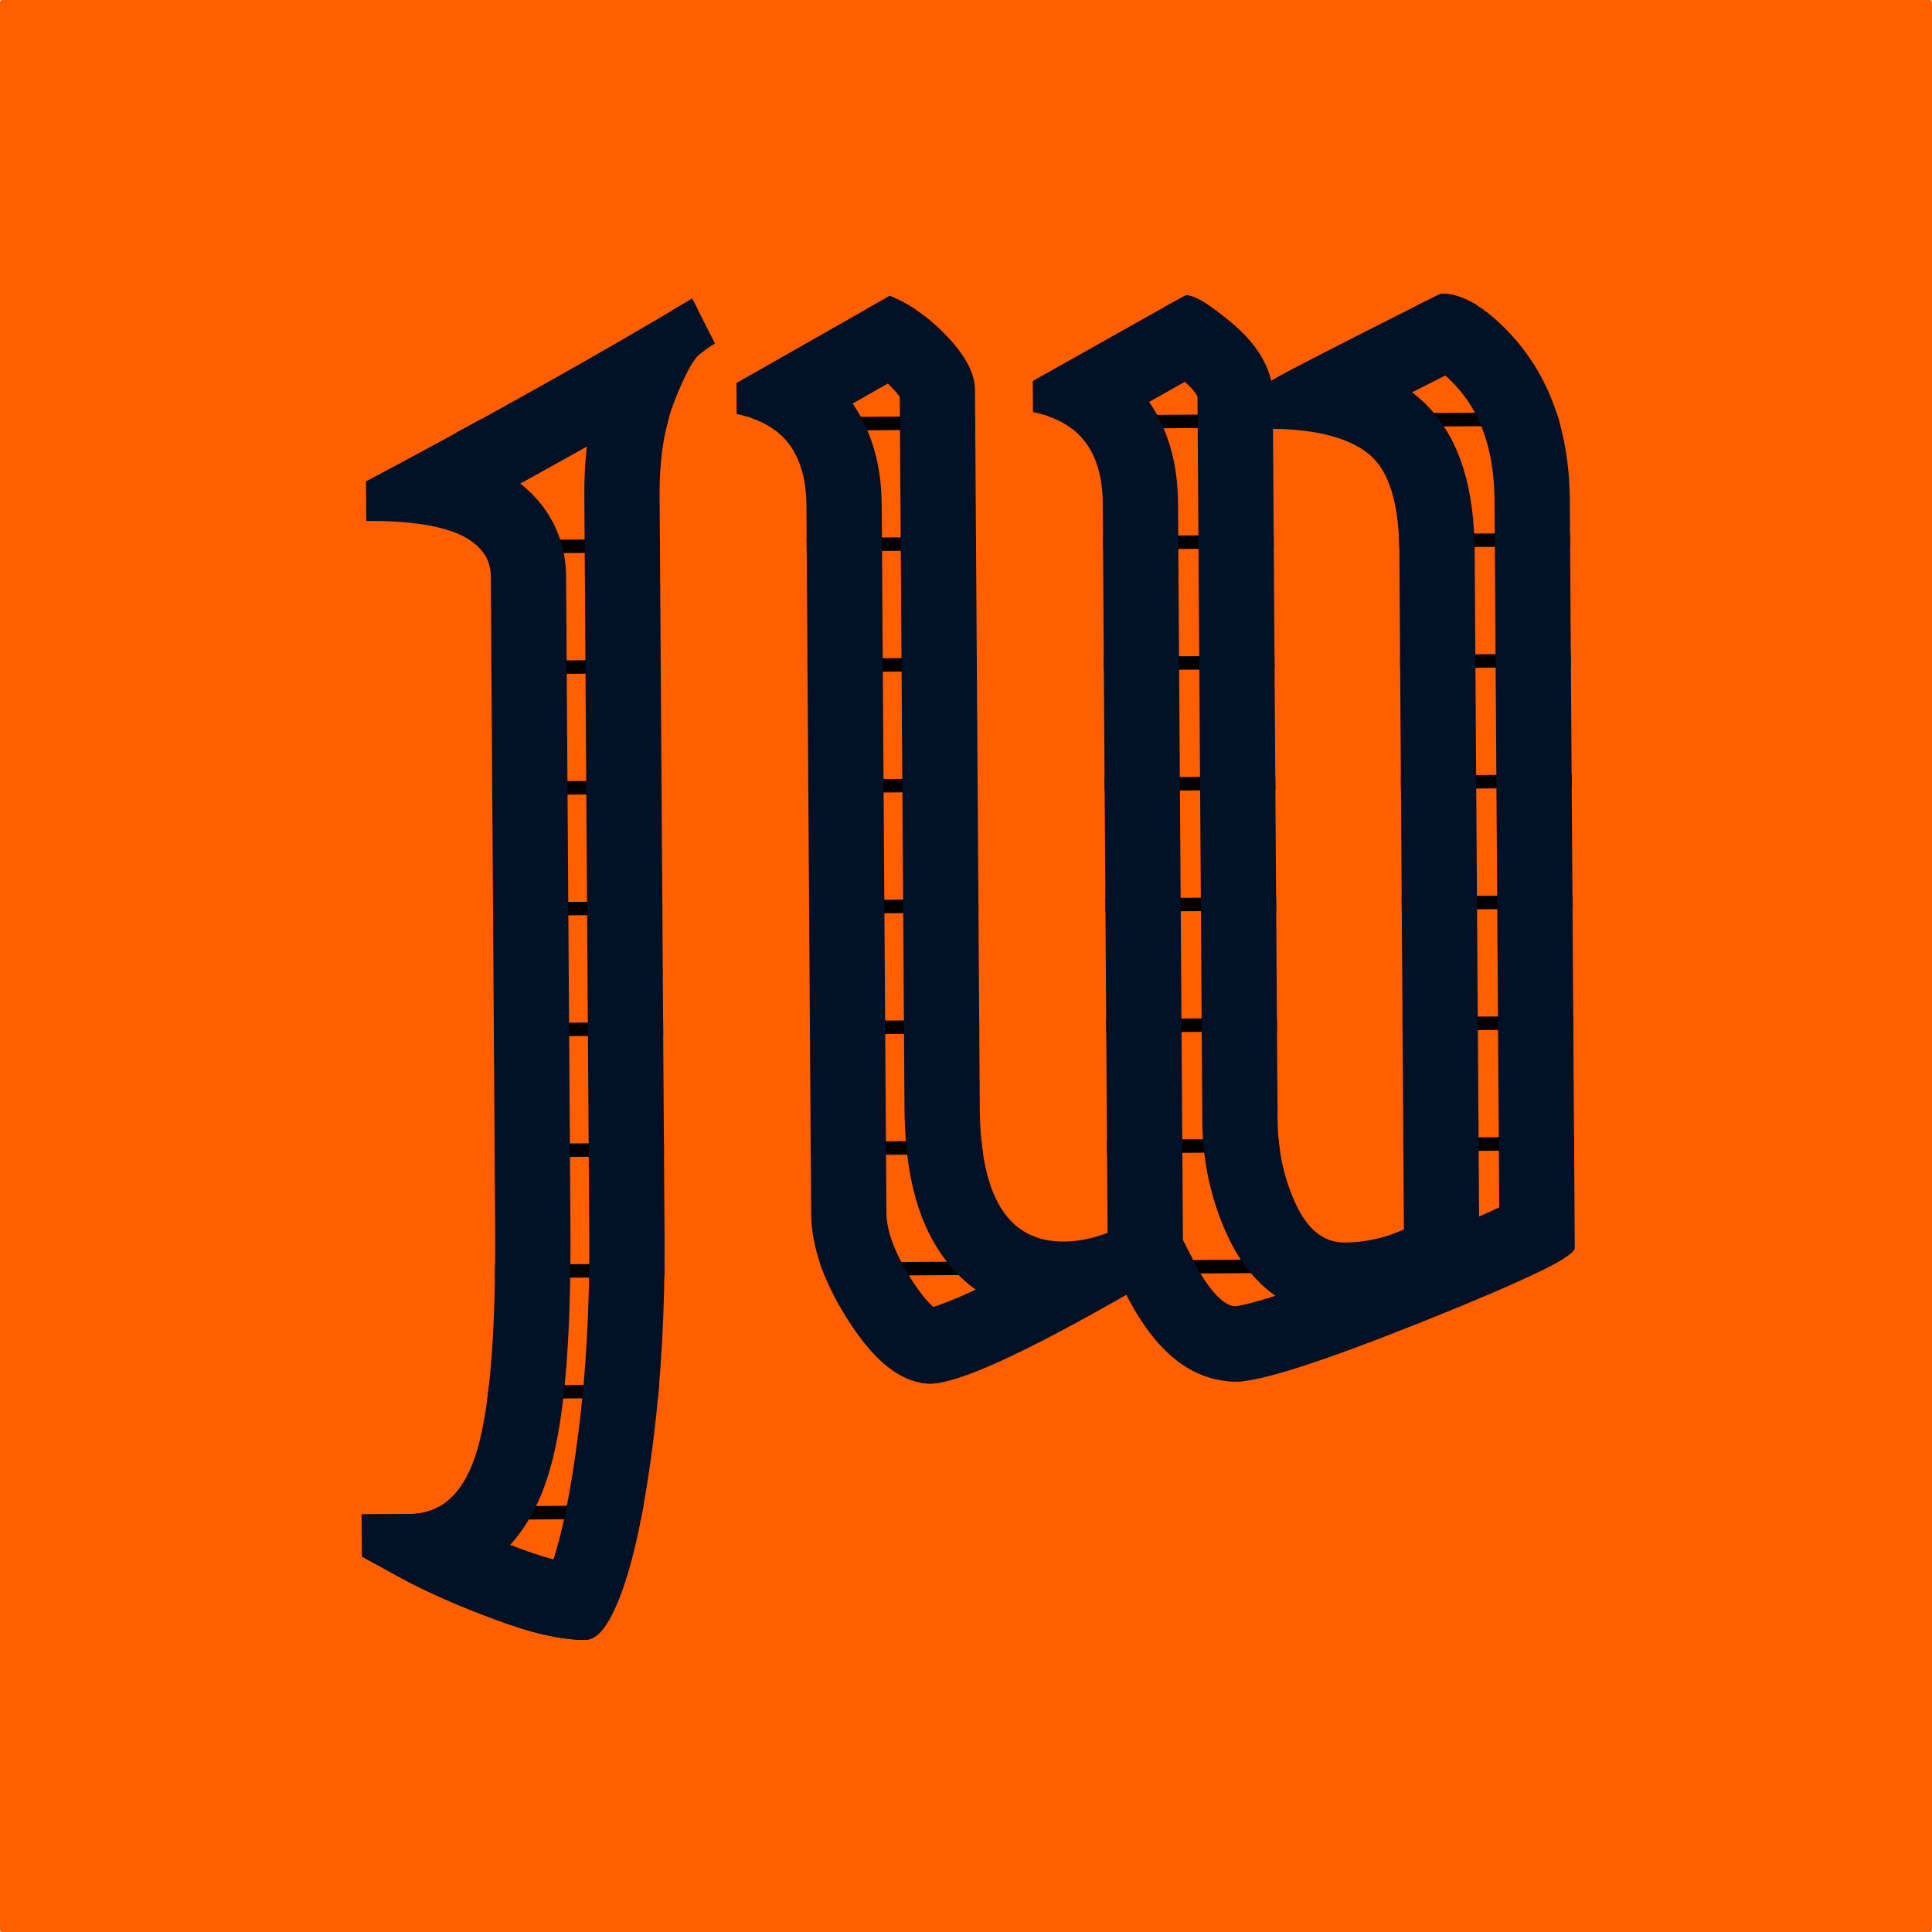
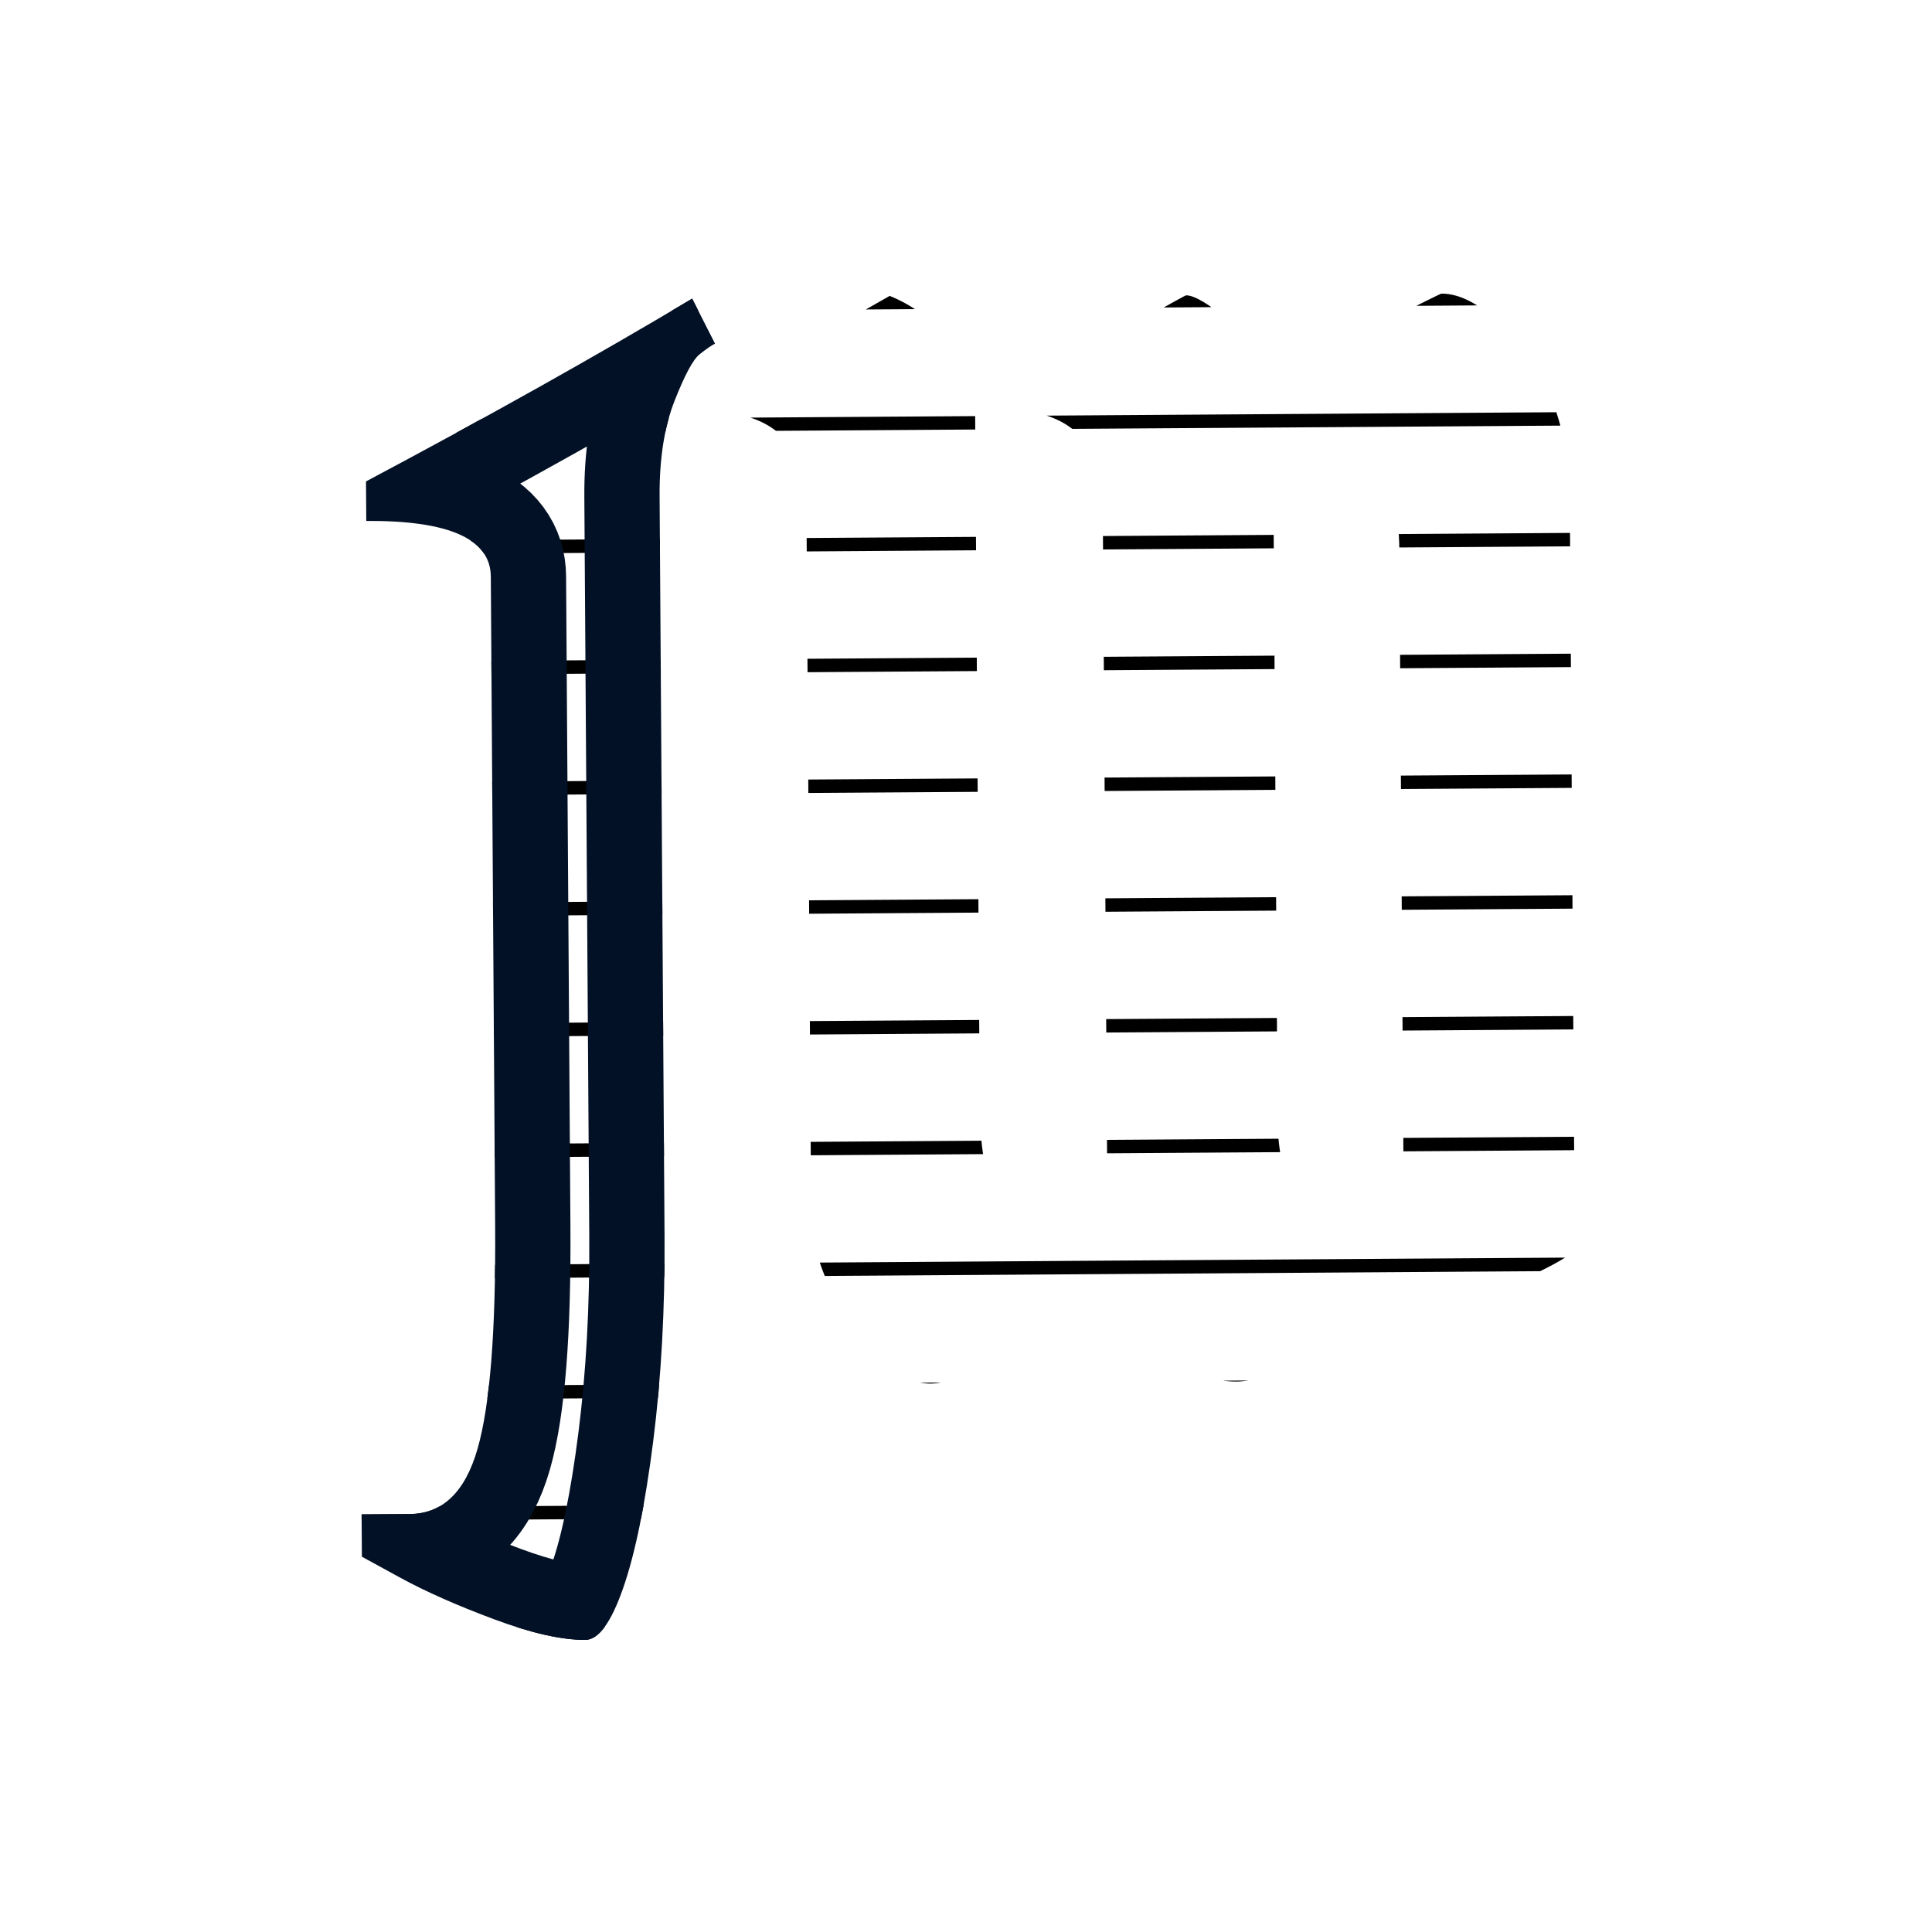
<svg xmlns="http://www.w3.org/2000/svg" width="1200px" height="1200px" viewBox="0 0 1200 1200">
  <rect x="0" y="0" width="1200" height="1200" fill="#333333" stroke="none" />
  <g id="37c48494-5c75-443a-9c8a-5e9104f1ab9c">
    <rect style="stroke: rgb(193,193,193); stroke-width: 0; stroke-dasharray: none; stroke-linecap: butt; stroke-dashoffset: 0; stroke-linejoin: miter; stroke-miterlimit: 4; fill: rgb(255,255,255); fill-rule: nonzero; opacity: 1;" x="-600" y="-600" rx="0" ry="0" width="1200" height="1200" transform="matrix(1 0 0 1 600 600)" />
  </g>
  <g id="2a407160-3920-404e-8d53-0dba0e4cd47c">
    <g style="">
      <g id="2a407160-3920-404e-8d53-0dba0e4cd47c-child-0">
-         <path style="stroke: rgb(193,193,193); stroke-width: 0; stroke-dasharray: none; stroke-linecap: butt; stroke-dashoffset: 0; stroke-linejoin: miter; stroke-miterlimit: 4; fill: rgb(255,94,1); fill-rule: nonzero; opacity: 1;" d="M1198.74,1200c0.696,0 1.26,-0.564 1.26,-1.26v-1197.48c0,-0.696 -0.564,-1.26 -1.26,-1.26h-1197.48c-0.696,0 -1.26,0.564 -1.26,1.26v1197.48c0,0.696 0.564,1.26 1.26,1.26z" stroke-linecap="round" />
-       </g>
+         </g>
    </g>
  </g>
  <g style="" id="7a481ebc-e3ad-42bb-bf6e-64363a7383f5">
    <g style="">
      <path d="" fill="none" transform="matrix(12 -0.08 0.08 12 599.64 600.229)" />
      <path d="M-24.43 13.329L-24.43 -20.34Q-24.43 -23.261 -30.857 -23.261L-30.857 -25.306Q-21.363 -30.273 -13.913 -34.655L-12.745 -32.318Q-13.037 -32.172 -13.548 -31.77Q-14.059 -31.369 -14.863 -29.36Q-15.666 -27.352 -15.666 -24.43L-15.666 13.84Q-15.666 19.537 -16.323 24.467Q-16.981 29.397 -17.93 32.062Q-18.879 34.728 -19.902 34.728Q-21.728 34.728 -24.613 33.633Q-27.498 32.537 -29.47 31.442L-31.441 30.346L-31.441 28.155L-28.958 28.155Q-26.402 28.155 -25.416 24.796Q-24.43 21.436 -24.43 13.329Z" fill="none" transform="matrix(12 -0.08 0.08 12 599.64 600.229)" />
-       <path d="M7.267 -23.919Q7.267 -27.936 3.688 -28.666L3.688 -30.273Q11.576 -34.655 11.649 -34.655Q12.306 -34.655 13.986 -33.231Q15.666 -31.807 16.031 -30.2Q16.177 -30.346 20.486 -32.5Q24.795 -34.655 24.868 -34.655Q26.329 -34.655 28.082 -32.902Q31.442 -29.542 31.442 -23.919L31.442 14.79Q31.442 15.447 23.627 18.514Q15.812 21.582 13.913 21.582Q10.481 21.582 8.216 17.054Q0.183 21.582 -1.935 21.582Q-4.053 21.582 -6.062 18.478Q-8.07 15.374 -8.07 12.745L-8.07 -23.919Q-8.07 -27.936 -11.649 -28.666L-11.649 -30.273L-3.688 -34.728Q-2.081 -34.071 -0.694 -32.574Q0.694 -31.076 0.694 -29.835L0.694 7.34Q0.694 14.278 5.003 14.278Q6.098 14.278 7.267 13.84ZM16.104 8.07Q16.104 10.408 17.017 12.416Q17.93 14.424 19.537 14.424Q21.144 14.424 22.604 13.767L22.604 -21.29Q22.604 -25.087 21.071 -26.366Q19.537 -27.644 16.104 -27.717L16.104 8.07Z" fill="none" transform="matrix(12 -0.08 0.08 12 599.64 600.229)" />
+       <path d="M7.267 -23.919Q7.267 -27.936 3.688 -28.666L3.688 -30.273Q11.576 -34.655 11.649 -34.655Q12.306 -34.655 13.986 -33.231Q15.666 -31.807 16.031 -30.2Q16.177 -30.346 20.486 -32.5Q24.795 -34.655 24.868 -34.655Q26.329 -34.655 28.082 -32.902Q31.442 -29.542 31.442 -23.919L31.442 14.79Q31.442 15.447 23.627 18.514Q15.812 21.582 13.913 21.582Q10.481 21.582 8.216 17.054Q0.183 21.582 -1.935 21.582Q-4.053 21.582 -6.062 18.478Q-8.07 15.374 -8.07 12.745L-8.07 -23.919Q-8.07 -27.936 -11.649 -28.666L-11.649 -30.273L-3.688 -34.728Q-2.081 -34.071 -0.694 -32.574Q0.694 -31.076 0.694 -29.835Q0.694 14.278 5.003 14.278Q6.098 14.278 7.267 13.84ZM16.104 8.07Q16.104 10.408 17.017 12.416Q17.93 14.424 19.537 14.424Q21.144 14.424 22.604 13.767L22.604 -21.29Q22.604 -25.087 21.071 -26.366Q19.537 -27.644 16.104 -27.717L16.104 8.07Z" fill="none" transform="matrix(12 -0.08 0.08 12 599.64 600.229)" />
      <path d="" fill="none" transform="matrix(12 -0.08 0.08 12 599.64 600.229)" />
      <g clip-path="url(#clip-b717fdea-b09b-47b1-b321-362c6b36f2b9)">
        <clipPath id="clip-b717fdea-b09b-47b1-b321-362c6b36f2b9">
          <path d="M-24.43 13.329L-24.43 -20.34Q-24.43 -23.261 -30.857 -23.261L-30.857 -25.306Q-21.363 -30.273 -13.913 -34.655L-12.745 -32.318Q-13.037 -32.172 -13.548 -31.77Q-14.059 -31.369 -14.863 -29.36Q-15.666 -27.352 -15.666 -24.43L-15.666 13.84Q-15.666 19.537 -16.323 24.467Q-16.981 29.397 -17.93 32.062Q-18.879 34.728 -19.902 34.728Q-21.728 34.728 -24.613 33.633Q-27.498 32.537 -29.47 31.442L-31.441 30.346L-31.441 28.155L-28.958 28.155Q-26.402 28.155 -25.416 24.796Q-24.43 21.436 -24.43 13.329ZM7.267 -23.919Q7.267 -27.936 3.688 -28.666L3.688 -30.273Q11.576 -34.655 11.649 -34.655Q12.306 -34.655 13.986 -33.231Q15.666 -31.807 16.031 -30.2Q16.177 -30.346 20.486 -32.5Q24.795 -34.655 24.868 -34.655Q26.329 -34.655 28.082 -32.902Q31.442 -29.542 31.442 -23.919L31.442 14.79Q31.442 15.447 23.627 18.514Q15.812 21.582 13.913 21.582Q10.481 21.582 8.216 17.054Q0.183 21.582 -1.935 21.582Q-4.053 21.582 -6.062 18.478Q-8.07 15.374 -8.07 12.745L-8.07 -23.919Q-8.07 -27.936 -11.649 -28.666L-11.649 -30.273L-3.688 -34.728Q-2.081 -34.071 -0.694 -32.574Q0.694 -31.076 0.694 -29.835L0.694 7.34Q0.694 14.278 5.003 14.278Q6.098 14.278 7.267 13.84ZM16.104 8.07Q16.104 10.408 17.017 12.416Q17.93 14.424 19.537 14.424Q21.144 14.424 22.604 13.767L22.604 -21.29Q22.604 -25.087 21.071 -26.366Q19.537 -27.644 16.104 -27.717L16.104 8.07Z" transform="matrix(12 -0.08 0.08 12 599.64 600.229)" />
        </clipPath>
        <path d="M-31.441 -34.728L-30.184 -34.728L-28.926 -34.728L-27.669 -34.728L-26.411 -34.728L-25.153 -34.728L-23.896 -34.728L-22.638 -34.728L-21.38 -34.728L-20.123 -34.728L-18.865 -34.728L-17.607 -34.728L-16.35 -34.728L-15.092 -34.728L-13.834 -34.728L-12.577 -34.728L-11.319 -34.728L-10.061 -34.728L-8.804 -34.728L-7.546 -34.728L-6.288 -34.728L-5.031 -34.728L-3.773 -34.728L-2.515 -34.728L-1.258 -34.728L0 -34.728L1.258 -34.728L2.515 -34.728L3.773 -34.728L5.031 -34.728L6.288 -34.728L7.546 -34.728L8.804 -34.728L10.061 -34.728L11.319 -34.728L12.577 -34.728L13.834 -34.728L15.092 -34.728L16.35 -34.728L17.607 -34.728L18.865 -34.728L20.123 -34.728L21.38 -34.728L22.638 -34.728L23.896 -34.728L25.153 -34.728L26.411 -34.728L27.669 -34.728L28.926 -34.728L30.184 -34.728L31.442 -34.728L31.442 -34.714L31.442 -34.7L31.442 -34.686L31.442 -34.672L31.442 -34.658L31.442 -34.644L31.442 -34.631L31.442 -34.617L31.442 -34.603L31.442 -34.589L31.442 -34.575L31.442 -34.561L31.442 -34.547L31.442 -34.533L31.442 -34.519L31.442 -34.506L31.442 -34.492L31.442 -34.478L31.442 -34.464L31.442 -34.45L31.442 -34.436L31.442 -34.422L31.442 -34.408L31.442 -34.394L31.442 -34.381L31.442 -34.367L31.442 -34.353L31.442 -34.339L31.442 -34.325L31.442 -34.311L31.442 -34.297L31.442 -34.283L31.442 -34.269L31.442 -34.255L31.442 -34.242L31.442 -34.228L31.442 -34.214L31.442 -34.2L31.442 -34.186L31.442 -34.172L31.442 -34.158L31.442 -34.144L31.442 -34.13L31.442 -34.117L31.442 -34.103L31.442 -34.089L31.442 -34.075L31.442 -34.061L31.442 -34.047L31.442 -34.033L30.184 -34.033L28.926 -34.033L27.669 -34.033L26.411 -34.033L25.153 -34.033L23.896 -34.033L22.638 -34.033L21.38 -34.033L20.123 -34.033L18.865 -34.033L17.607 -34.033L16.35 -34.034L15.092 -34.034L13.834 -34.034L12.577 -34.034L11.319 -34.034L10.061 -34.034L8.804 -34.034L7.546 -34.034L6.288 -34.034L5.031 -34.034L3.773 -34.034L2.515 -34.034L1.258 -34.034L0 -34.034L-1.258 -34.034L-2.515 -34.034L-3.773 -34.034L-5.031 -34.034L-6.288 -34.034L-7.546 -34.034L-8.804 -34.034L-10.061 -34.034L-11.319 -34.034L-12.577 -34.034L-13.834 -34.034L-15.092 -34.034L-16.35 -34.034L-17.607 -34.033L-18.865 -34.033L-20.123 -34.033L-21.38 -34.033L-22.638 -34.033L-23.896 -34.033L-25.153 -34.033L-26.411 -34.033L-27.669 -34.033L-28.926 -34.033L-30.184 -34.033L-31.441 -34.033L-31.441 -34.047L-31.441 -34.061L-31.441 -34.075L-31.441 -34.089L-31.441 -34.103L-31.441 -34.117L-31.441 -34.13L-31.441 -34.144L-31.441 -34.158L-31.441 -34.172L-31.441 -34.186L-31.441 -34.2L-31.441 -34.214L-31.441 -34.228L-31.441 -34.242L-31.441 -34.255L-31.441 -34.269L-31.441 -34.283L-31.441 -34.297L-31.441 -34.311L-31.441 -34.325L-31.441 -34.339L-31.441 -34.353L-31.441 -34.367L-31.441 -34.381L-31.441 -34.394L-31.441 -34.408L-31.441 -34.422L-31.441 -34.436L-31.441 -34.45L-31.441 -34.464L-31.441 -34.478L-31.441 -34.492L-31.441 -34.506L-31.441 -34.519L-31.441 -34.533L-31.441 -34.547L-31.441 -34.561L-31.441 -34.575L-31.441 -34.589L-31.441 -34.603L-31.441 -34.617L-31.441 -34.631L-31.441 -34.644L-31.441 -34.658L-31.441 -34.672L-31.441 -34.686L-31.441 -34.7L-31.441 -34.714L-31.441 -34.728ZM-31.441 -28.477L-30.184 -28.477L-28.926 -28.477L-27.669 -28.477L-26.411 -28.477L-25.153 -28.477L-23.896 -28.477L-22.638 -28.477L-21.38 -28.477L-20.123 -28.477L-18.865 -28.477L-17.607 -28.477L-16.35 -28.477L-15.092 -28.477L-13.834 -28.477L-12.577 -28.477L-11.319 -28.477L-10.061 -28.477L-8.804 -28.477L-7.546 -28.477L-6.288 -28.477L-5.031 -28.477L-3.773 -28.477L-2.515 -28.477L-1.258 -28.477L0 -28.477L1.258 -28.477L2.515 -28.477L3.773 -28.477L5.031 -28.477L6.288 -28.477L7.546 -28.477L8.804 -28.477L10.061 -28.477L11.319 -28.477L12.577 -28.477L13.834 -28.477L15.092 -28.477L16.35 -28.477L17.607 -28.477L18.865 -28.477L20.123 -28.477L21.38 -28.477L22.638 -28.477L23.896 -28.477L25.153 -28.477L26.411 -28.477L27.669 -28.477L28.926 -28.477L30.184 -28.477L31.442 -28.477L31.442 -28.463L31.442 -28.449L31.442 -28.435L31.442 -28.421L31.442 -28.407L31.442 -28.393L31.442 -28.38L31.442 -28.366L31.442 -28.352L31.442 -28.338L31.442 -28.324L31.442 -28.31L31.442 -28.296L31.442 -28.282L31.442 -28.268L31.442 -28.254L31.442 -28.241L31.442 -28.227L31.442 -28.213L31.442 -28.199L31.442 -28.185L31.442 -28.171L31.442 -28.157L31.442 -28.143L31.442 -28.129L31.442 -28.116L31.442 -28.102L31.442 -28.088L31.442 -28.074L31.442 -28.06L31.442 -28.046L31.442 -28.032L31.442 -28.018L31.442 -28.004L31.442 -27.991L31.442 -27.977L31.442 -27.963L31.442 -27.949L31.442 -27.935L31.442 -27.921L31.442 -27.907L31.442 -27.893L31.442 -27.879L31.442 -27.866L31.442 -27.852L31.442 -27.838L31.442 -27.824L31.442 -27.81L31.442 -27.796L31.442 -27.782L30.184 -27.782L28.926 -27.782L27.669 -27.782L26.411 -27.782L25.153 -27.782L23.896 -27.782L22.638 -27.782L21.38 -27.782L20.123 -27.782L18.865 -27.782L17.607 -27.782L16.35 -27.782L15.092 -27.782L13.834 -27.782L12.577 -27.782L11.319 -27.783L10.061 -27.783L8.804 -27.783L7.546 -27.783L6.288 -27.783L5.031 -27.783L3.773 -27.783L2.515 -27.783L1.258 -27.783L0 -27.783L-1.258 -27.783L-2.515 -27.783L-3.773 -27.783L-5.031 -27.783L-6.288 -27.783L-7.546 -27.783L-8.804 -27.783L-10.061 -27.783L-11.319 -27.783L-12.577 -27.782L-13.834 -27.782L-15.092 -27.782L-16.35 -27.782L-17.607 -27.782L-18.865 -27.782L-20.123 -27.782L-21.38 -27.782L-22.638 -27.782L-23.896 -27.782L-25.153 -27.782L-26.411 -27.782L-27.669 -27.782L-28.926 -27.782L-30.184 -27.782L-31.441 -27.782L-31.441 -27.796L-31.441 -27.81L-31.441 -27.824L-31.441 -27.838L-31.441 -27.852L-31.441 -27.866L-31.441 -27.879L-31.441 -27.893L-31.441 -27.907L-31.441 -27.921L-31.441 -27.935L-31.441 -27.949L-31.441 -27.963L-31.441 -27.977L-31.441 -27.991L-31.441 -28.004L-31.441 -28.018L-31.441 -28.032L-31.441 -28.046L-31.441 -28.06L-31.441 -28.074L-31.441 -28.088L-31.441 -28.102L-31.441 -28.116L-31.441 -28.129L-31.441 -28.143L-31.441 -28.157L-31.441 -28.171L-31.441 -28.185L-31.441 -28.199L-31.441 -28.213L-31.441 -28.227L-31.441 -28.241L-31.441 -28.254L-31.441 -28.268L-31.441 -28.282L-31.441 -28.296L-31.441 -28.31L-31.441 -28.324L-31.441 -28.338L-31.441 -28.352L-31.441 -28.366L-31.441 -28.38L-31.441 -28.393L-31.441 -28.407L-31.441 -28.421L-31.441 -28.435L-31.441 -28.449L-31.441 -28.463L-31.441 -28.477ZM-31.441 -22.226L-30.184 -22.226L-28.926 -22.226L-27.669 -22.226L-26.411 -22.226L-25.153 -22.226L-23.896 -22.226L-22.638 -22.226L-21.38 -22.226L-20.123 -22.226L-18.865 -22.226L-17.607 -22.226L-16.35 -22.226L-15.092 -22.226L-13.834 -22.226L-12.577 -22.226L-11.319 -22.226L-10.061 -22.226L-8.804 -22.226L-7.546 -22.226L-6.288 -22.226L-5.031 -22.226L-3.773 -22.226L-2.515 -22.226L-1.258 -22.226L0 -22.226L1.258 -22.226L2.515 -22.226L3.773 -22.226L5.031 -22.226L6.288 -22.226L7.546 -22.226L8.804 -22.226L10.061 -22.226L11.319 -22.226L12.577 -22.226L13.834 -22.226L15.092 -22.226L16.35 -22.226L17.607 -22.226L18.865 -22.226L20.123 -22.226L21.38 -22.226L22.638 -22.226L23.896 -22.226L25.153 -22.226L26.411 -22.226L27.669 -22.226L28.926 -22.226L30.184 -22.226L31.442 -22.226L31.442 -22.212L31.442 -22.198L31.442 -22.184L31.442 -22.17L31.442 -22.156L31.442 -22.142L31.442 -22.128L31.442 -22.115L31.442 -22.101L31.442 -22.087L31.442 -22.073L31.442 -22.059L31.442 -22.045L31.442 -22.031L31.442 -22.017L31.442 -22.003L31.442 -21.99L31.442 -21.976L31.442 -21.962L31.442 -21.948L31.442 -21.934L31.442 -21.92L31.442 -21.906L31.442 -21.892L31.442 -21.878L31.442 -21.865L31.442 -21.851L31.442 -21.837L31.442 -21.823L31.442 -21.809L31.442 -21.795L31.442 -21.781L31.442 -21.767L31.442 -21.753L31.442 -21.739L31.442 -21.726L31.442 -21.712L31.442 -21.698L31.442 -21.684L31.442 -21.67L31.442 -21.656L31.442 -21.642L31.442 -21.628L31.442 -21.614L31.442 -21.601L31.442 -21.587L31.442 -21.573L31.442 -21.559L31.442 -21.545L31.442 -21.531L30.184 -21.531L28.926 -21.531L27.669 -21.531L26.411 -21.531L25.153 -21.531L23.896 -21.531L22.638 -21.531L21.38 -21.531L20.123 -21.531L18.865 -21.531L17.607 -21.531L16.35 -21.531L15.092 -21.531L13.834 -21.531L12.577 -21.531L11.319 -21.531L10.061 -21.531L8.804 -21.531L7.546 -21.531L6.288 -21.531L5.031 -21.531L3.773 -21.532L2.515 -21.532L1.258 -21.532L0 -21.532L-1.258 -21.532L-2.515 -21.532L-3.773 -21.532L-5.031 -21.531L-6.288 -21.531L-7.546 -21.531L-8.804 -21.531L-10.061 -21.531L-11.319 -21.531L-12.577 -21.531L-13.834 -21.531L-15.092 -21.531L-16.35 -21.531L-17.607 -21.531L-18.865 -21.531L-20.123 -21.531L-21.38 -21.531L-22.638 -21.531L-23.896 -21.531L-25.153 -21.531L-26.411 -21.531L-27.669 -21.531L-28.926 -21.531L-30.184 -21.531L-31.441 -21.531L-31.441 -21.545L-31.441 -21.559L-31.441 -21.573L-31.441 -21.587L-31.441 -21.601L-31.441 -21.614L-31.441 -21.628L-31.441 -21.642L-31.441 -21.656L-31.441 -21.67L-31.441 -21.684L-31.441 -21.698L-31.441 -21.712L-31.441 -21.726L-31.441 -21.739L-31.441 -21.753L-31.441 -21.767L-31.441 -21.781L-31.441 -21.795L-31.441 -21.809L-31.441 -21.823L-31.441 -21.837L-31.441 -21.851L-31.441 -21.865L-31.441 -21.878L-31.441 -21.892L-31.441 -21.906L-31.441 -21.92L-31.441 -21.934L-31.441 -21.948L-31.441 -21.962L-31.441 -21.976L-31.441 -21.99L-31.441 -22.003L-31.441 -22.017L-31.441 -22.031L-31.441 -22.045L-31.441 -22.059L-31.441 -22.073L-31.441 -22.087L-31.441 -22.101L-31.441 -22.115L-31.441 -22.128L-31.441 -22.142L-31.441 -22.156L-31.441 -22.17L-31.441 -22.184L-31.441 -22.198L-31.441 -22.212L-31.441 -22.226ZM-31.441 -15.975L-30.184 -15.975L-28.926 -15.975L-27.669 -15.975L-26.411 -15.975L-25.153 -15.975L-23.896 -15.975L-22.638 -15.975L-21.38 -15.975L-20.123 -15.975L-18.865 -15.975L-17.607 -15.975L-16.35 -15.975L-15.092 -15.975L-13.834 -15.975L-12.577 -15.975L-11.319 -15.975L-10.061 -15.975L-8.804 -15.975L-7.546 -15.975L-6.288 -15.975L-5.031 -15.975L-3.773 -15.975L-2.515 -15.975L-1.258 -15.975L0 -15.975L1.258 -15.975L2.515 -15.975L3.773 -15.975L5.031 -15.975L6.288 -15.975L7.546 -15.975L8.804 -15.975L10.061 -15.975L11.319 -15.975L12.577 -15.975L13.834 -15.975L15.092 -15.975L16.35 -15.975L17.607 -15.975L18.865 -15.975L20.123 -15.975L21.38 -15.975L22.638 -15.975L23.896 -15.975L25.153 -15.975L26.411 -15.975L27.669 -15.975L28.926 -15.975L30.184 -15.975L31.442 -15.975L31.442 -15.961L31.442 -15.947L31.442 -15.933L31.442 -15.919L31.442 -15.905L31.442 -15.891L31.442 -15.877L31.442 -15.864L31.442 -15.85L31.442 -15.836L31.442 -15.822L31.442 -15.808L31.442 -15.794L31.442 -15.78L31.442 -15.766L31.442 -15.752L31.442 -15.738L31.442 -15.725L31.442 -15.711L31.442 -15.697L31.442 -15.683L31.442 -15.669L31.442 -15.655L31.442 -15.641L31.442 -15.627L31.442 -15.613L31.442 -15.6L31.442 -15.586L31.442 -15.572L31.442 -15.558L31.442 -15.544L31.442 -15.53L31.442 -15.516L31.442 -15.502L31.442 -15.488L31.442 -15.475L31.442 -15.461L31.442 -15.447L31.442 -15.433L31.442 -15.419L31.442 -15.405L31.442 -15.391L31.442 -15.377L31.442 -15.363L31.442 -15.35L31.442 -15.336L31.442 -15.322L31.442 -15.308L31.442 -15.294L31.442 -15.28L30.184 -15.28L28.926 -15.28L27.669 -15.28L26.411 -15.28L25.153 -15.28L23.896 -15.28L22.638 -15.28L21.38 -15.28L20.123 -15.28L18.865 -15.28L17.607 -15.28L16.35 -15.28L15.092 -15.28L13.834 -15.28L12.577 -15.28L11.319 -15.28L10.061 -15.28L8.804 -15.28L7.546 -15.28L6.288 -15.28L5.031 -15.28L3.773 -15.28L2.515 -15.28L1.258 -15.28L0 -15.28L-1.258 -15.28L-2.515 -15.28L-3.773 -15.28L-5.031 -15.28L-6.288 -15.28L-7.546 -15.28L-8.804 -15.28L-10.061 -15.28L-11.319 -15.28L-12.577 -15.28L-13.834 -15.28L-15.092 -15.28L-16.35 -15.28L-17.607 -15.28L-18.865 -15.28L-20.123 -15.28L-21.38 -15.28L-22.638 -15.28L-23.896 -15.28L-25.153 -15.28L-26.411 -15.28L-27.669 -15.28L-28.926 -15.28L-30.184 -15.28L-31.441 -15.28L-31.441 -15.294L-31.441 -15.308L-31.441 -15.322L-31.441 -15.336L-31.441 -15.35L-31.441 -15.363L-31.441 -15.377L-31.441 -15.391L-31.441 -15.405L-31.441 -15.419L-31.441 -15.433L-31.441 -15.447L-31.441 -15.461L-31.441 -15.475L-31.441 -15.488L-31.441 -15.502L-31.441 -15.516L-31.441 -15.53L-31.441 -15.544L-31.441 -15.558L-31.441 -15.572L-31.441 -15.586L-31.441 -15.6L-31.441 -15.613L-31.441 -15.627L-31.441 -15.641L-31.441 -15.655L-31.441 -15.669L-31.441 -15.683L-31.441 -15.697L-31.441 -15.711L-31.441 -15.725L-31.441 -15.738L-31.441 -15.752L-31.441 -15.766L-31.441 -15.78L-31.441 -15.794L-31.441 -15.808L-31.441 -15.822L-31.441 -15.836L-31.441 -15.85L-31.441 -15.864L-31.441 -15.877L-31.441 -15.891L-31.441 -15.905L-31.441 -15.919L-31.441 -15.933L-31.441 -15.947L-31.441 -15.961L-31.441 -15.975ZM-31.441 -9.724L-30.184 -9.724L-28.926 -9.724L-27.669 -9.724L-26.411 -9.724L-25.153 -9.724L-23.896 -9.724L-22.638 -9.724L-21.38 -9.724L-20.123 -9.724L-18.865 -9.724L-17.607 -9.724L-16.35 -9.724L-15.092 -9.724L-13.834 -9.724L-12.577 -9.724L-11.319 -9.724L-10.061 -9.724L-8.804 -9.724L-7.546 -9.724L-6.288 -9.724L-5.031 -9.724L-3.773 -9.724L-2.515 -9.724L-1.258 -9.724L0 -9.724L1.258 -9.724L2.515 -9.724L3.773 -9.724L5.031 -9.724L6.288 -9.724L7.546 -9.724L8.804 -9.724L10.061 -9.724L11.319 -9.724L12.577 -9.724L13.834 -9.724L15.092 -9.724L16.35 -9.724L17.607 -9.724L18.865 -9.724L20.123 -9.724L21.38 -9.724L22.638 -9.724L23.896 -9.724L25.153 -9.724L26.411 -9.724L27.669 -9.724L28.926 -9.724L30.184 -9.724L31.442 -9.724L31.442 -9.71L31.442 -9.696L31.442 -9.682L31.442 -9.668L31.442 -9.654L31.442 -9.64L31.442 -9.626L31.442 -9.612L31.442 -9.599L31.442 -9.585L31.442 -9.571L31.442 -9.557L31.442 -9.543L31.442 -9.529L31.442 -9.515L31.442 -9.501L31.442 -9.487L31.442 -9.474L31.442 -9.46L31.442 -9.446L31.442 -9.432L31.442 -9.418L31.442 -9.404L31.442 -9.39L31.442 -9.376L31.442 -9.362L31.442 -9.348L31.442 -9.335L31.442 -9.321L31.442 -9.307L31.442 -9.293L31.442 -9.279L31.442 -9.265L31.442 -9.251L31.442 -9.237L31.442 -9.223L31.442 -9.21L31.442 -9.196L31.442 -9.182L31.442 -9.168L31.442 -9.154L31.442 -9.14L31.442 -9.126L31.442 -9.112L31.442 -9.098L31.442 -9.085L31.442 -9.071L31.442 -9.057L31.442 -9.043L31.442 -9.029L30.184 -9.029L28.926 -9.029L27.669 -9.029L26.411 -9.029L25.153 -9.029L23.896 -9.029L22.638 -9.029L21.38 -9.029L20.123 -9.029L18.865 -9.029L17.607 -9.029L16.35 -9.029L15.092 -9.029L13.834 -9.029L12.577 -9.029L11.319 -9.029L10.061 -9.029L8.804 -9.029L7.546 -9.029L6.288 -9.029L5.031 -9.029L3.773 -9.029L2.515 -9.029L1.258 -9.029L0 -9.029L-1.258 -9.029L-2.515 -9.029L-3.773 -9.029L-5.031 -9.029L-6.288 -9.029L-7.546 -9.029L-8.804 -9.029L-10.061 -9.029L-11.319 -9.029L-12.577 -9.029L-13.834 -9.029L-15.092 -9.029L-16.35 -9.029L-17.607 -9.029L-18.865 -9.029L-20.123 -9.029L-21.38 -9.029L-22.638 -9.029L-23.896 -9.029L-25.153 -9.029L-26.411 -9.029L-27.669 -9.029L-28.926 -9.029L-30.184 -9.029L-31.441 -9.029L-31.441 -9.043L-31.441 -9.057L-31.441 -9.071L-31.441 -9.085L-31.441 -9.098L-31.441 -9.112L-31.441 -9.126L-31.441 -9.14L-31.441 -9.154L-31.441 -9.168L-31.441 -9.182L-31.441 -9.196L-31.441 -9.21L-31.441 -9.223L-31.441 -9.237L-31.441 -9.251L-31.441 -9.265L-31.441 -9.279L-31.441 -9.293L-31.441 -9.307L-31.441 -9.321L-31.441 -9.335L-31.441 -9.348L-31.441 -9.362L-31.441 -9.376L-31.441 -9.39L-31.441 -9.404L-31.441 -9.418L-31.441 -9.432L-31.441 -9.446L-31.441 -9.46L-31.441 -9.474L-31.441 -9.487L-31.441 -9.501L-31.441 -9.515L-31.441 -9.529L-31.441 -9.543L-31.441 -9.557L-31.441 -9.571L-31.441 -9.585L-31.441 -9.599L-31.441 -9.612L-31.441 -9.626L-31.441 -9.64L-31.441 -9.654L-31.441 -9.668L-31.441 -9.682L-31.441 -9.696L-31.441 -9.71L-31.441 -9.724ZM-31.441 -3.473L-30.184 -3.473L-28.926 -3.473L-27.669 -3.473L-26.411 -3.473L-25.153 -3.473L-23.896 -3.473L-22.638 -3.473L-21.38 -3.473L-20.123 -3.473L-18.865 -3.473L-17.607 -3.473L-16.35 -3.473L-15.092 -3.473L-13.834 -3.473L-12.577 -3.473L-11.319 -3.473L-10.061 -3.473L-8.804 -3.473L-7.546 -3.473L-6.288 -3.473L-5.031 -3.473L-3.773 -3.473L-2.515 -3.473L-1.258 -3.473L0 -3.473L1.258 -3.473L2.515 -3.473L3.773 -3.473L5.031 -3.473L6.288 -3.473L7.546 -3.473L8.804 -3.473L10.061 -3.473L11.319 -3.473L12.577 -3.473L13.834 -3.473L15.092 -3.473L16.35 -3.473L17.607 -3.473L18.865 -3.473L20.123 -3.473L21.38 -3.473L22.638 -3.473L23.896 -3.473L25.153 -3.473L26.411 -3.473L27.669 -3.473L28.926 -3.473L30.184 -3.473L31.442 -3.473L31.442 -3.459L31.442 -3.445L31.442 -3.431L31.442 -3.417L31.442 -3.403L31.442 -3.389L31.442 -3.375L31.442 -3.361L31.442 -3.347L31.442 -3.334L31.442 -3.32L31.442 -3.306L31.442 -3.292L31.442 -3.278L31.442 -3.264L31.442 -3.25L31.442 -3.236L31.442 -3.222L31.442 -3.209L31.442 -3.195L31.442 -3.181L31.442 -3.167L31.442 -3.153L31.442 -3.139L31.442 -3.125L31.442 -3.111L31.442 -3.097L31.442 -3.084L31.442 -3.07L31.442 -3.056L31.442 -3.042L31.442 -3.028L31.442 -3.014L31.442 -3L31.442 -2.986L31.442 -2.972L31.442 -2.959L31.442 -2.945L31.442 -2.931L31.442 -2.917L31.442 -2.903L31.442 -2.889L31.442 -2.875L31.442 -2.861L31.442 -2.847L31.442 -2.834L31.442 -2.82L31.442 -2.806L31.442 -2.792L31.442 -2.778L30.184 -2.778L28.926 -2.778L27.669 -2.778L26.411 -2.778L25.153 -2.778L23.896 -2.778L22.638 -2.778L21.38 -2.778L20.123 -2.778L18.865 -2.778L17.607 -2.778L16.35 -2.778L15.092 -2.778L13.834 -2.778L12.577 -2.778L11.319 -2.778L10.061 -2.778L8.804 -2.778L7.546 -2.778L6.288 -2.778L5.031 -2.778L3.773 -2.778L2.515 -2.778L1.258 -2.778L0 -2.778L-1.258 -2.778L-2.515 -2.778L-3.773 -2.778L-5.031 -2.778L-6.288 -2.778L-7.546 -2.778L-8.804 -2.778L-10.061 -2.778L-11.319 -2.778L-12.577 -2.778L-13.834 -2.778L-15.092 -2.778L-16.35 -2.778L-17.607 -2.778L-18.865 -2.778L-20.123 -2.778L-21.38 -2.778L-22.638 -2.778L-23.896 -2.778L-25.153 -2.778L-26.411 -2.778L-27.669 -2.778L-28.926 -2.778L-30.184 -2.778L-31.441 -2.778L-31.441 -2.792L-31.441 -2.806L-31.441 -2.82L-31.441 -2.834L-31.441 -2.847L-31.441 -2.861L-31.441 -2.875L-31.441 -2.889L-31.441 -2.903L-31.441 -2.917L-31.441 -2.931L-31.441 -2.945L-31.441 -2.959L-31.441 -2.972L-31.441 -2.986L-31.441 -3L-31.441 -3.014L-31.441 -3.028L-31.441 -3.042L-31.441 -3.056L-31.441 -3.07L-31.441 -3.084L-31.441 -3.097L-31.441 -3.111L-31.441 -3.125L-31.441 -3.139L-31.441 -3.153L-31.441 -3.167L-31.441 -3.181L-31.441 -3.195L-31.441 -3.209L-31.441 -3.222L-31.441 -3.236L-31.441 -3.25L-31.441 -3.264L-31.441 -3.278L-31.441 -3.292L-31.441 -3.306L-31.441 -3.32L-31.441 -3.334L-31.441 -3.347L-31.441 -3.361L-31.441 -3.375L-31.441 -3.389L-31.441 -3.403L-31.441 -3.417L-31.441 -3.431L-31.441 -3.445L-31.441 -3.459L-31.441 -3.473ZM-31.441 2.779L-30.184 2.779L-28.926 2.778L-27.669 2.778L-26.411 2.778L-25.153 2.778L-23.896 2.778L-22.638 2.778L-21.38 2.778L-20.123 2.778L-18.865 2.778L-17.607 2.778L-16.35 2.778L-15.092 2.778L-13.834 2.778L-12.577 2.778L-11.319 2.778L-10.061 2.778L-8.804 2.778L-7.546 2.778L-6.288 2.778L-5.031 2.778L-3.773 2.778L-2.515 2.778L-1.258 2.778L0 2.778L1.258 2.778L2.515 2.778L3.773 2.778L5.031 2.778L6.288 2.778L7.546 2.778L8.804 2.778L10.061 2.778L11.319 2.778L12.577 2.778L13.834 2.778L15.092 2.778L16.35 2.778L17.607 2.778L18.865 2.778L20.123 2.778L21.38 2.778L22.638 2.778L23.896 2.778L25.153 2.778L26.411 2.778L27.669 2.778L28.926 2.778L30.184 2.779L31.442 2.779L31.442 2.792L31.442 2.806L31.442 2.82L31.442 2.834L31.442 2.848L31.442 2.862L31.442 2.876L31.442 2.89L31.442 2.904L31.442 2.917L31.442 2.931L31.442 2.945L31.442 2.959L31.442 2.973L31.442 2.987L31.442 3.001L31.442 3.015L31.442 3.029L31.442 3.042L31.442 3.056L31.442 3.07L31.442 3.084L31.442 3.098L31.442 3.112L31.442 3.126L31.442 3.14L31.442 3.154L31.442 3.168L31.442 3.181L31.442 3.195L31.442 3.209L31.442 3.223L31.442 3.237L31.442 3.251L31.442 3.265L31.442 3.279L31.442 3.293L31.442 3.306L31.442 3.32L31.442 3.334L31.442 3.348L31.442 3.362L31.442 3.376L31.442 3.39L31.442 3.404L31.442 3.418L31.442 3.431L31.442 3.445L31.442 3.459L31.442 3.473L30.184 3.473L28.926 3.473L27.669 3.473L26.411 3.473L25.153 3.473L23.896 3.473L22.638 3.473L21.38 3.473L20.123 3.473L18.865 3.473L17.607 3.473L16.35 3.473L15.092 3.473L13.834 3.473L12.577 3.473L11.319 3.473L10.061 3.473L8.804 3.473L7.546 3.473L6.288 3.473L5.031 3.473L3.773 3.473L2.515 3.473L1.258 3.473L0 3.473L-1.258 3.473L-2.515 3.473L-3.773 3.473L-5.031 3.473L-6.288 3.473L-7.546 3.473L-8.804 3.473L-10.061 3.473L-11.319 3.473L-12.577 3.473L-13.834 3.473L-15.092 3.473L-16.35 3.473L-17.607 3.473L-18.865 3.473L-20.123 3.473L-21.38 3.473L-22.638 3.473L-23.896 3.473L-25.153 3.473L-26.411 3.473L-27.669 3.473L-28.926 3.473L-30.184 3.473L-31.441 3.473L-31.441 3.459L-31.441 3.445L-31.441 3.431L-31.441 3.418L-31.441 3.404L-31.441 3.39L-31.441 3.376L-31.441 3.362L-31.441 3.348L-31.441 3.334L-31.441 3.32L-31.441 3.306L-31.441 3.293L-31.441 3.279L-31.441 3.265L-31.441 3.251L-31.441 3.237L-31.441 3.223L-31.441 3.209L-31.441 3.195L-31.441 3.181L-31.441 3.168L-31.441 3.154L-31.441 3.14L-31.441 3.126L-31.441 3.112L-31.441 3.098L-31.441 3.084L-31.441 3.07L-31.441 3.056L-31.441 3.042L-31.441 3.029L-31.441 3.015L-31.441 3.001L-31.441 2.987L-31.441 2.973L-31.441 2.959L-31.441 2.945L-31.441 2.931L-31.441 2.917L-31.441 2.904L-31.441 2.89L-31.441 2.876L-31.441 2.862L-31.441 2.848L-31.441 2.834L-31.441 2.82L-31.441 2.806L-31.441 2.792L-31.441 2.779ZM-31.441 9.03L-30.184 9.03L-28.926 9.03L-27.669 9.03L-26.411 9.03L-25.153 9.029L-23.896 9.029L-22.638 9.029L-21.38 9.029L-20.123 9.029L-18.865 9.029L-17.607 9.029L-16.35 9.029L-15.092 9.029L-13.834 9.029L-12.577 9.029L-11.319 9.029L-10.061 9.029L-8.804 9.029L-7.546 9.029L-6.288 9.029L-5.031 9.029L-3.773 9.029L-2.515 9.029L-1.258 9.029L0 9.029L1.258 9.029L2.515 9.029L3.773 9.029L5.031 9.029L6.288 9.029L7.546 9.029L8.804 9.029L10.061 9.029L11.319 9.029L12.577 9.029L13.834 9.029L15.092 9.029L16.35 9.029L17.607 9.029L18.865 9.029L20.123 9.029L21.38 9.029L22.638 9.029L23.896 9.029L25.153 9.029L26.411 9.03L27.669 9.03L28.926 9.03L30.184 9.03L31.442 9.03L31.442 9.043L31.442 9.057L31.442 9.071L31.442 9.085L31.442 9.099L31.442 9.113L31.442 9.127L31.442 9.141L31.442 9.155L31.442 9.169L31.442 9.182L31.442 9.196L31.442 9.21L31.442 9.224L31.442 9.238L31.442 9.252L31.442 9.266L31.442 9.28L31.442 9.294L31.442 9.307L31.442 9.321L31.442 9.335L31.442 9.349L31.442 9.363L31.442 9.377L31.442 9.391L31.442 9.405L31.442 9.419L31.442 9.432L31.442 9.446L31.442 9.46L31.442 9.474L31.442 9.488L31.442 9.502L31.442 9.516L31.442 9.53L31.442 9.544L31.442 9.557L31.442 9.571L31.442 9.585L31.442 9.599L31.442 9.613L31.442 9.627L31.442 9.641L31.442 9.655L31.442 9.669L31.442 9.682L31.442 9.696L31.442 9.71L31.442 9.724L30.184 9.724L28.926 9.724L27.669 9.724L26.411 9.724L25.153 9.724L23.896 9.724L22.638 9.724L21.38 9.724L20.123 9.724L18.865 9.724L17.607 9.724L16.35 9.724L15.092 9.724L13.834 9.724L12.577 9.724L11.319 9.724L10.061 9.724L8.804 9.724L7.546 9.724L6.288 9.724L5.031 9.724L3.773 9.724L2.515 9.724L1.258 9.724L0 9.724L-1.258 9.724L-2.515 9.724L-3.773 9.724L-5.031 9.724L-6.288 9.724L-7.546 9.724L-8.804 9.724L-10.061 9.724L-11.319 9.724L-12.577 9.724L-13.834 9.724L-15.092 9.724L-16.35 9.724L-17.607 9.724L-18.865 9.724L-20.123 9.724L-21.38 9.724L-22.638 9.724L-23.896 9.724L-25.153 9.724L-26.411 9.724L-27.669 9.724L-28.926 9.724L-30.184 9.724L-31.441 9.724L-31.441 9.71L-31.441 9.696L-31.441 9.682L-31.441 9.669L-31.441 9.655L-31.441 9.641L-31.441 9.627L-31.441 9.613L-31.441 9.599L-31.441 9.585L-31.441 9.571L-31.441 9.557L-31.441 9.544L-31.441 9.53L-31.441 9.516L-31.441 9.502L-31.441 9.488L-31.441 9.474L-31.441 9.46L-31.441 9.446L-31.441 9.432L-31.441 9.419L-31.441 9.405L-31.441 9.391L-31.441 9.377L-31.441 9.363L-31.441 9.349L-31.441 9.335L-31.441 9.321L-31.441 9.307L-31.441 9.294L-31.441 9.28L-31.441 9.266L-31.441 9.252L-31.441 9.238L-31.441 9.224L-31.441 9.21L-31.441 9.196L-31.441 9.182L-31.441 9.169L-31.441 9.155L-31.441 9.141L-31.441 9.127L-31.441 9.113L-31.441 9.099L-31.441 9.085L-31.441 9.071L-31.441 9.057L-31.441 9.043L-31.441 9.03ZM-31.441 15.281L-30.184 15.281L-28.926 15.281L-27.669 15.281L-26.411 15.281L-25.153 15.281L-23.896 15.281L-22.638 15.28L-21.38 15.28L-20.123 15.28L-18.865 15.28L-17.607 15.28L-16.35 15.28L-15.092 15.28L-13.834 15.28L-12.577 15.28L-11.319 15.28L-10.061 15.28L-8.804 15.28L-7.546 15.28L-6.288 15.28L-5.031 15.28L-3.773 15.28L-2.515 15.28L-1.258 15.28L0 15.28L1.258 15.28L2.515 15.28L3.773 15.28L5.031 15.28L6.288 15.28L7.546 15.28L8.804 15.28L10.061 15.28L11.319 15.28L12.577 15.28L13.834 15.28L15.092 15.28L16.35 15.28L17.607 15.28L18.865 15.28L20.123 15.28L21.38 15.28L22.638 15.28L23.896 15.281L25.153 15.281L26.411 15.281L27.669 15.281L28.926 15.281L30.184 15.281L31.442 15.281L31.442 15.295L31.442 15.308L31.442 15.322L31.442 15.336L31.442 15.35L31.442 15.364L31.442 15.378L31.442 15.392L31.442 15.406L31.442 15.42L31.442 15.433L31.442 15.447L31.442 15.461L31.442 15.475L31.442 15.489L31.442 15.503L31.442 15.517L31.442 15.531L31.442 15.545L31.442 15.558L31.442 15.572L31.442 15.586L31.442 15.6L31.442 15.614L31.442 15.628L31.442 15.642L31.442 15.656L31.442 15.67L31.442 15.684L31.442 15.697L31.442 15.711L31.442 15.725L31.442 15.739L31.442 15.753L31.442 15.767L31.442 15.781L31.442 15.795L31.442 15.809L31.442 15.822L31.442 15.836L31.442 15.85L31.442 15.864L31.442 15.878L31.442 15.892L31.442 15.906L31.442 15.92L31.442 15.934L31.442 15.947L31.442 15.961L31.442 15.975L30.184 15.975L28.926 15.975L27.669 15.975L26.411 15.975L25.153 15.975L23.896 15.975L22.638 15.975L21.38 15.975L20.123 15.975L18.865 15.975L17.607 15.975L16.35 15.975L15.092 15.975L13.834 15.975L12.577 15.975L11.319 15.975L10.061 15.975L8.804 15.975L7.546 15.975L6.288 15.975L5.031 15.975L3.773 15.975L2.515 15.975L1.258 15.975L0 15.975L-1.258 15.975L-2.515 15.975L-3.773 15.975L-5.031 15.975L-6.288 15.975L-7.546 15.975L-8.804 15.975L-10.061 15.975L-11.319 15.975L-12.577 15.975L-13.834 15.975L-15.092 15.975L-16.35 15.975L-17.607 15.975L-18.865 15.975L-20.123 15.975L-21.38 15.975L-22.638 15.975L-23.896 15.975L-25.153 15.975L-26.411 15.975L-27.669 15.975L-28.926 15.975L-30.184 15.975L-31.441 15.975L-31.441 15.961L-31.441 15.947L-31.441 15.934L-31.441 15.92L-31.441 15.906L-31.441 15.892L-31.441 15.878L-31.441 15.864L-31.441 15.85L-31.441 15.836L-31.441 15.822L-31.441 15.809L-31.441 15.795L-31.441 15.781L-31.441 15.767L-31.441 15.753L-31.441 15.739L-31.441 15.725L-31.441 15.711L-31.441 15.697L-31.441 15.684L-31.441 15.67L-31.441 15.656L-31.441 15.642L-31.441 15.628L-31.441 15.614L-31.441 15.6L-31.441 15.586L-31.441 15.572L-31.441 15.558L-31.441 15.545L-31.441 15.531L-31.441 15.517L-31.441 15.503L-31.441 15.489L-31.441 15.475L-31.441 15.461L-31.441 15.447L-31.441 15.433L-31.441 15.42L-31.441 15.406L-31.441 15.392L-31.441 15.378L-31.441 15.364L-31.441 15.35L-31.441 15.336L-31.441 15.322L-31.441 15.308L-31.441 15.295L-31.441 15.281ZM-31.441 21.532L-30.184 21.532L-28.926 21.532L-27.669 21.532L-26.411 21.532L-25.153 21.532L-23.896 21.532L-22.638 21.532L-21.38 21.532L-20.123 21.532L-18.865 21.531L-17.607 21.531L-16.35 21.531L-15.092 21.531L-13.834 21.531L-12.577 21.531L-11.319 21.531L-10.061 21.531L-8.804 21.531L-7.546 21.531L-6.288 21.531L-5.031 21.531L-3.773 21.531L-2.515 21.531L-1.258 21.531L0 21.531L1.258 21.531L2.515 21.531L3.773 21.531L5.031 21.531L6.288 21.531L7.546 21.531L8.804 21.531L10.061 21.531L11.319 21.531L12.577 21.531L13.834 21.531L15.092 21.531L16.35 21.531L17.607 21.531L18.865 21.531L20.123 21.532L21.38 21.532L22.638 21.532L23.896 21.532L25.153 21.532L26.411 21.532L27.669 21.532L28.926 21.532L30.184 21.532L31.442 21.532L31.442 21.546L31.442 21.56L31.442 21.573L31.442 21.587L31.442 21.601L31.442 21.615L31.442 21.629L31.442 21.643L31.442 21.657L31.442 21.671L31.442 21.685L31.442 21.698L31.442 21.712L31.442 21.726L31.442 21.74L31.442 21.754L31.442 21.768L31.442 21.782L31.442 21.796L31.442 21.81L31.442 21.823L31.442 21.837L31.442 21.851L31.442 21.865L31.442 21.879L31.442 21.893L31.442 21.907L31.442 21.921L31.442 21.935L31.442 21.948L31.442 21.962L31.442 21.976L31.442 21.99L31.442 22.004L31.442 22.018L31.442 22.032L31.442 22.046L31.442 22.06L31.442 22.073L31.442 22.087L31.442 22.101L31.442 22.115L31.442 22.129L31.442 22.143L31.442 22.157L31.442 22.171L31.442 22.185L31.442 22.199L31.442 22.212L31.442 22.226L30.184 22.226L28.926 22.226L27.669 22.226L26.411 22.226L25.153 22.226L23.896 22.226L22.638 22.226L21.38 22.226L20.123 22.226L18.865 22.226L17.607 22.226L16.35 22.226L15.092 22.226L13.834 22.226L12.577 22.226L11.319 22.226L10.061 22.226L8.804 22.226L7.546 22.226L6.288 22.226L5.031 22.226L3.773 22.226L2.515 22.226L1.258 22.226L0 22.226L-1.258 22.226L-2.515 22.226L-3.773 22.226L-5.031 22.226L-6.288 22.226L-7.546 22.226L-8.804 22.226L-10.061 22.226L-11.319 22.226L-12.577 22.226L-13.834 22.226L-15.092 22.226L-16.35 22.226L-17.607 22.226L-18.865 22.226L-20.123 22.226L-21.38 22.226L-22.638 22.226L-23.896 22.226L-25.153 22.226L-26.411 22.226L-27.669 22.226L-28.926 22.226L-30.184 22.226L-31.441 22.226L-31.441 22.212L-31.441 22.199L-31.441 22.185L-31.441 22.171L-31.441 22.157L-31.441 22.143L-31.441 22.129L-31.441 22.115L-31.441 22.101L-31.441 22.087L-31.441 22.073L-31.441 22.06L-31.441 22.046L-31.441 22.032L-31.441 22.018L-31.441 22.004L-31.441 21.99L-31.441 21.976L-31.441 21.962L-31.441 21.948L-31.441 21.935L-31.441 21.921L-31.441 21.907L-31.441 21.893L-31.441 21.879L-31.441 21.865L-31.441 21.851L-31.441 21.837L-31.441 21.823L-31.441 21.81L-31.441 21.796L-31.441 21.782L-31.441 21.768L-31.441 21.754L-31.441 21.74L-31.441 21.726L-31.441 21.712L-31.441 21.698L-31.441 21.685L-31.441 21.671L-31.441 21.657L-31.441 21.643L-31.441 21.629L-31.441 21.615L-31.441 21.601L-31.441 21.587L-31.441 21.573L-31.441 21.56L-31.441 21.546L-31.441 21.532ZM-31.441 27.783L-30.184 27.783L-28.926 27.783L-27.669 27.783L-26.411 27.783L-25.153 27.783L-23.896 27.783L-22.638 27.783L-21.38 27.783L-20.123 27.783L-18.865 27.783L-17.607 27.783L-16.35 27.783L-15.092 27.782L-13.834 27.782L-12.577 27.782L-11.319 27.782L-10.061 27.782L-8.804 27.782L-7.546 27.782L-6.288 27.782L-5.031 27.782L-3.773 27.782L-2.515 27.782L-1.258 27.782L0 27.782L1.258 27.782L2.515 27.782L3.773 27.782L5.031 27.782L6.288 27.782L7.546 27.782L8.804 27.782L10.061 27.782L11.319 27.782L12.577 27.782L13.834 27.782L15.092 27.782L16.35 27.783L17.607 27.783L18.865 27.783L20.123 27.783L21.38 27.783L22.638 27.783L23.896 27.783L25.153 27.783L26.411 27.783L27.669 27.783L28.926 27.783L30.184 27.783L31.442 27.783L31.442 27.797L31.442 27.811L31.442 27.824L31.442 27.838L31.442 27.852L31.442 27.866L31.442 27.88L31.442 27.894L31.442 27.908L31.442 27.922L31.442 27.936L31.442 27.949L31.442 27.963L31.442 27.977L31.442 27.991L31.442 28.005L31.442 28.019L31.442 28.033L31.442 28.047L31.442 28.061L31.442 28.075L31.442 28.088L31.442 28.102L31.442 28.116L31.442 28.13L31.442 28.144L31.442 28.158L31.442 28.172L31.442 28.186L31.442 28.2L31.442 28.213L31.442 28.227L31.442 28.241L31.442 28.255L31.442 28.269L31.442 28.283L31.442 28.297L31.442 28.311L31.442 28.325L31.442 28.338L31.442 28.352L31.442 28.366L31.442 28.38L31.442 28.394L31.442 28.408L31.442 28.422L31.442 28.436L31.442 28.45L31.442 28.463L31.442 28.477L30.184 28.477L28.926 28.477L27.669 28.477L26.411 28.477L25.153 28.477L23.896 28.477L22.638 28.477L21.38 28.477L20.123 28.477L18.865 28.477L17.607 28.477L16.35 28.477L15.092 28.477L13.834 28.477L12.577 28.477L11.319 28.477L10.061 28.477L8.804 28.477L7.546 28.477L6.288 28.477L5.031 28.477L3.773 28.477L2.515 28.477L1.258 28.477L0 28.477L-1.258 28.477L-2.515 28.477L-3.773 28.477L-5.031 28.477L-6.288 28.477L-7.546 28.477L-8.804 28.477L-10.061 28.477L-11.319 28.477L-12.577 28.477L-13.834 28.477L-15.092 28.477L-16.35 28.477L-17.607 28.477L-18.865 28.477L-20.123 28.477L-21.38 28.477L-22.638 28.477L-23.896 28.477L-25.153 28.477L-26.411 28.477L-27.669 28.477L-28.926 28.477L-30.184 28.477L-31.441 28.477L-31.441 28.463L-31.441 28.45L-31.441 28.436L-31.441 28.422L-31.441 28.408L-31.441 28.394L-31.441 28.38L-31.441 28.366L-31.441 28.352L-31.441 28.338L-31.441 28.325L-31.441 28.311L-31.441 28.297L-31.441 28.283L-31.441 28.269L-31.441 28.255L-31.441 28.241L-31.441 28.227L-31.441 28.213L-31.441 28.2L-31.441 28.186L-31.441 28.172L-31.441 28.158L-31.441 28.144L-31.441 28.13L-31.441 28.116L-31.441 28.102L-31.441 28.088L-31.441 28.075L-31.441 28.061L-31.441 28.047L-31.441 28.033L-31.441 28.019L-31.441 28.005L-31.441 27.991L-31.441 27.977L-31.441 27.963L-31.441 27.949L-31.441 27.936L-31.441 27.922L-31.441 27.908L-31.441 27.894L-31.441 27.88L-31.441 27.866L-31.441 27.852L-31.441 27.838L-31.441 27.824L-31.441 27.811L-31.441 27.797L-31.441 27.783ZM-31.441 34.034L-30.184 34.034L-28.926 34.034L-27.669 34.034L-26.411 34.034L-25.153 34.034L-23.896 34.034L-22.638 34.034L-21.38 34.034L-20.123 34.034L-18.865 34.034L-17.607 34.034L-16.35 34.034L-15.092 34.034L-13.834 34.034L-12.577 34.034L-11.319 34.034L-10.061 34.033L-8.804 34.033L-7.546 34.033L-6.288 34.033L-5.031 34.033L-3.773 34.033L-2.515 34.033L-1.258 34.033L0 34.033L1.258 34.033L2.515 34.033L3.773 34.033L5.031 34.033L6.288 34.033L7.546 34.033L8.804 34.033L10.061 34.033L11.319 34.034L12.577 34.034L13.834 34.034L15.092 34.034L16.35 34.034L17.607 34.034L18.865 34.034L20.123 34.034L21.38 34.034L22.638 34.034L23.896 34.034L25.153 34.034L26.411 34.034L27.669 34.034L28.926 34.034L30.184 34.034L31.442 34.034L31.442 34.048L31.442 34.062L31.442 34.076L31.442 34.089L31.442 34.103L31.442 34.117L31.442 34.131L31.442 34.145L31.442 34.159L31.442 34.173L31.442 34.187L31.442 34.201L31.442 34.214L31.442 34.228L31.442 34.242L31.442 34.256L31.442 34.27L31.442 34.284L31.442 34.298L31.442 34.312L31.442 34.326L31.442 34.339L31.442 34.353L31.442 34.367L31.442 34.381L31.442 34.395L31.442 34.409L31.442 34.423L31.442 34.437L31.442 34.451L31.442 34.464L31.442 34.478L31.442 34.492L31.442 34.506L31.442 34.52L31.442 34.534L31.442 34.548L31.442 34.562L31.442 34.576L31.442 34.589L31.442 34.603L31.442 34.617L31.442 34.631L31.442 34.645L31.442 34.659L31.442 34.673L31.442 34.687L31.442 34.701L31.442 34.715L31.442 34.728L30.184 34.728L28.926 34.728L27.669 34.728L26.411 34.728L25.153 34.728L23.896 34.728L22.638 34.728L21.38 34.728L20.123 34.728L18.865 34.728L17.607 34.728L16.35 34.728L15.092 34.728L13.834 34.728L12.577 34.728L11.319 34.728L10.061 34.728L8.804 34.728L7.546 34.728L6.288 34.728L5.031 34.728L3.773 34.728L2.515 34.728L1.258 34.728L0 34.728L-1.258 34.728L-2.515 34.728L-3.773 34.728L-5.031 34.728L-6.288 34.728L-7.546 34.728L-8.804 34.728L-10.061 34.728L-11.319 34.728L-12.577 34.728L-13.834 34.728L-15.092 34.728L-16.35 34.728L-17.607 34.728L-18.865 34.728L-20.123 34.728L-21.38 34.728L-22.638 34.728L-23.896 34.728L-25.153 34.728L-26.411 34.728L-27.669 34.728L-28.926 34.728L-30.184 34.728L-31.441 34.728L-31.441 34.715L-31.441 34.701L-31.441 34.687L-31.441 34.673L-31.441 34.659L-31.441 34.645L-31.441 34.631L-31.441 34.617L-31.441 34.603L-31.441 34.589L-31.441 34.576L-31.441 34.562L-31.441 34.548L-31.441 34.534L-31.441 34.52L-31.441 34.506L-31.441 34.492L-31.441 34.478L-31.441 34.464L-31.441 34.451L-31.441 34.437L-31.441 34.423L-31.441 34.409L-31.441 34.395L-31.441 34.381L-31.441 34.367L-31.441 34.353L-31.441 34.339L-31.441 34.326L-31.441 34.312L-31.441 34.298L-31.441 34.284L-31.441 34.27L-31.441 34.256L-31.441 34.242L-31.441 34.228L-31.441 34.214L-31.441 34.201L-31.441 34.187L-31.441 34.173L-31.441 34.159L-31.441 34.145L-31.441 34.131L-31.441 34.117L-31.441 34.103L-31.441 34.089L-31.441 34.076L-31.441 34.062L-31.441 34.048L-31.441 34.034Z" fill="rgb(0, 0, 0)" transform="matrix(12 -0.08 0.08 12 599.64 600.229)" />
      </g>
      <g clip-path="url(#clip-41498721-3cf7-4cd1-a025-c246e37e5de4)">
        <clipPath id="clip-41498721-3cf7-4cd1-a025-c246e37e5de4">
          <path d="" fill="none" transform="matrix(12 -0.08 0.08 12 599.64 600.229)" />
        </clipPath>
        <path d="" stroke="rgb(3, 17, 38)" stroke-width="7.792" fill="none" transform="matrix(12 -0.08 0.08 12 599.64 600.229)" />
      </g>
      <g clip-path="url(#clip-5902592e-000e-42ff-8ba0-26148e853f5c)">
        <clipPath id="clip-5902592e-000e-42ff-8ba0-26148e853f5c">
          <path d="M-24.43 13.329L-24.43 -20.34Q-24.43 -23.261 -30.857 -23.261L-30.857 -25.306Q-21.363 -30.273 -13.913 -34.655L-12.745 -32.318Q-13.037 -32.172 -13.548 -31.77Q-14.059 -31.369 -14.863 -29.36Q-15.666 -27.352 -15.666 -24.43L-15.666 13.84Q-15.666 19.537 -16.323 24.467Q-16.981 29.397 -17.93 32.062Q-18.879 34.728 -19.902 34.728Q-21.728 34.728 -24.613 33.633Q-27.498 32.537 -29.47 31.442L-31.441 30.346L-31.441 28.155L-28.958 28.155Q-26.402 28.155 -25.416 24.796Q-24.43 21.436 -24.43 13.329Z" fill="none" transform="matrix(12 -0.08 0.08 12 599.64 600.229)" />
        </clipPath>
        <path d="M-24.43 13.329L-24.43 -20.34Q-24.43 -23.261 -30.857 -23.261L-30.857 -25.306Q-21.363 -30.273 -13.913 -34.655L-12.745 -32.318Q-13.037 -32.172 -13.548 -31.77Q-14.059 -31.369 -14.863 -29.36Q-15.666 -27.352 -15.666 -24.43L-15.666 13.84Q-15.666 19.537 -16.323 24.467Q-16.981 29.397 -17.93 32.062Q-18.879 34.728 -19.902 34.728Q-21.728 34.728 -24.613 33.633Q-27.498 32.537 -29.47 31.442L-31.441 30.346L-31.441 28.155L-28.958 28.155Q-26.402 28.155 -25.416 24.796Q-24.43 21.436 -24.43 13.329Z" stroke="rgb(3, 17, 38)" stroke-width="7.792" fill="none" transform="matrix(12 -0.08 0.08 12 599.64 600.229)" />
      </g>
      <g clip-path="url(#clip-57d653f4-4ed0-4283-9840-f177c84a29f7)">
        <clipPath id="clip-57d653f4-4ed0-4283-9840-f177c84a29f7">
          <path d="M7.267 -23.919Q7.267 -27.936 3.688 -28.666L3.688 -30.273Q11.576 -34.655 11.649 -34.655Q12.306 -34.655 13.986 -33.231Q15.666 -31.807 16.031 -30.2Q16.177 -30.346 20.486 -32.5Q24.795 -34.655 24.868 -34.655Q26.329 -34.655 28.082 -32.902Q31.442 -29.542 31.442 -23.919L31.442 14.79Q31.442 15.447 23.627 18.514Q15.812 21.582 13.913 21.582Q10.481 21.582 8.216 17.054Q0.183 21.582 -1.935 21.582Q-4.053 21.582 -6.062 18.478Q-8.07 15.374 -8.07 12.745L-8.07 -23.919Q-8.07 -27.936 -11.649 -28.666L-11.649 -30.273L-3.688 -34.728Q-2.081 -34.071 -0.694 -32.574Q0.694 -31.076 0.694 -29.835L0.694 7.34Q0.694 14.278 5.003 14.278Q6.098 14.278 7.267 13.84ZM16.104 8.07Q16.104 10.408 17.017 12.416Q17.93 14.424 19.537 14.424Q21.144 14.424 22.604 13.767L22.604 -21.29Q22.604 -25.087 21.071 -26.366Q19.537 -27.644 16.104 -27.717L16.104 8.07Z" fill="none" transform="matrix(12 -0.08 0.08 12 599.64 600.229)" />
        </clipPath>
-         <path d="M7.267 -23.919Q7.267 -27.936 3.688 -28.666L3.688 -30.273Q11.576 -34.655 11.649 -34.655Q12.306 -34.655 13.986 -33.231Q15.666 -31.807 16.031 -30.2Q16.177 -30.346 20.486 -32.5Q24.795 -34.655 24.868 -34.655Q26.329 -34.655 28.082 -32.902Q31.442 -29.542 31.442 -23.919L31.442 14.79Q31.442 15.447 23.627 18.514Q15.812 21.582 13.913 21.582Q10.481 21.582 8.216 17.054Q0.183 21.582 -1.935 21.582Q-4.053 21.582 -6.062 18.478Q-8.07 15.374 -8.07 12.745L-8.07 -23.919Q-8.07 -27.936 -11.649 -28.666L-11.649 -30.273L-3.688 -34.728Q-2.081 -34.071 -0.694 -32.574Q0.694 -31.076 0.694 -29.835L0.694 7.34Q0.694 14.278 5.003 14.278Q6.098 14.278 7.267 13.84ZM16.104 8.07Q16.104 10.408 17.017 12.416Q17.93 14.424 19.537 14.424Q21.144 14.424 22.604 13.767L22.604 -21.29Q22.604 -25.087 21.071 -26.366Q19.537 -27.644 16.104 -27.717L16.104 8.07Z" stroke="rgb(3, 17, 38)" stroke-width="7.792" fill="none" transform="matrix(12 -0.08 0.08 12 599.64 600.229)" />
      </g>
      <g clip-path="url(#clip-c76ec9aa-e1d0-4955-959b-4e09c50e7afd)">
        <clipPath id="clip-c76ec9aa-e1d0-4955-959b-4e09c50e7afd">
          <path d="" fill="none" transform="matrix(12 -0.08 0.08 12 599.64 600.229)" />
        </clipPath>
        <path d="" stroke="rgb(3, 17, 38)" stroke-width="7.792" fill="none" transform="matrix(12 -0.08 0.08 12 599.64 600.229)" />
      </g>
    </g>
  </g>
</svg>